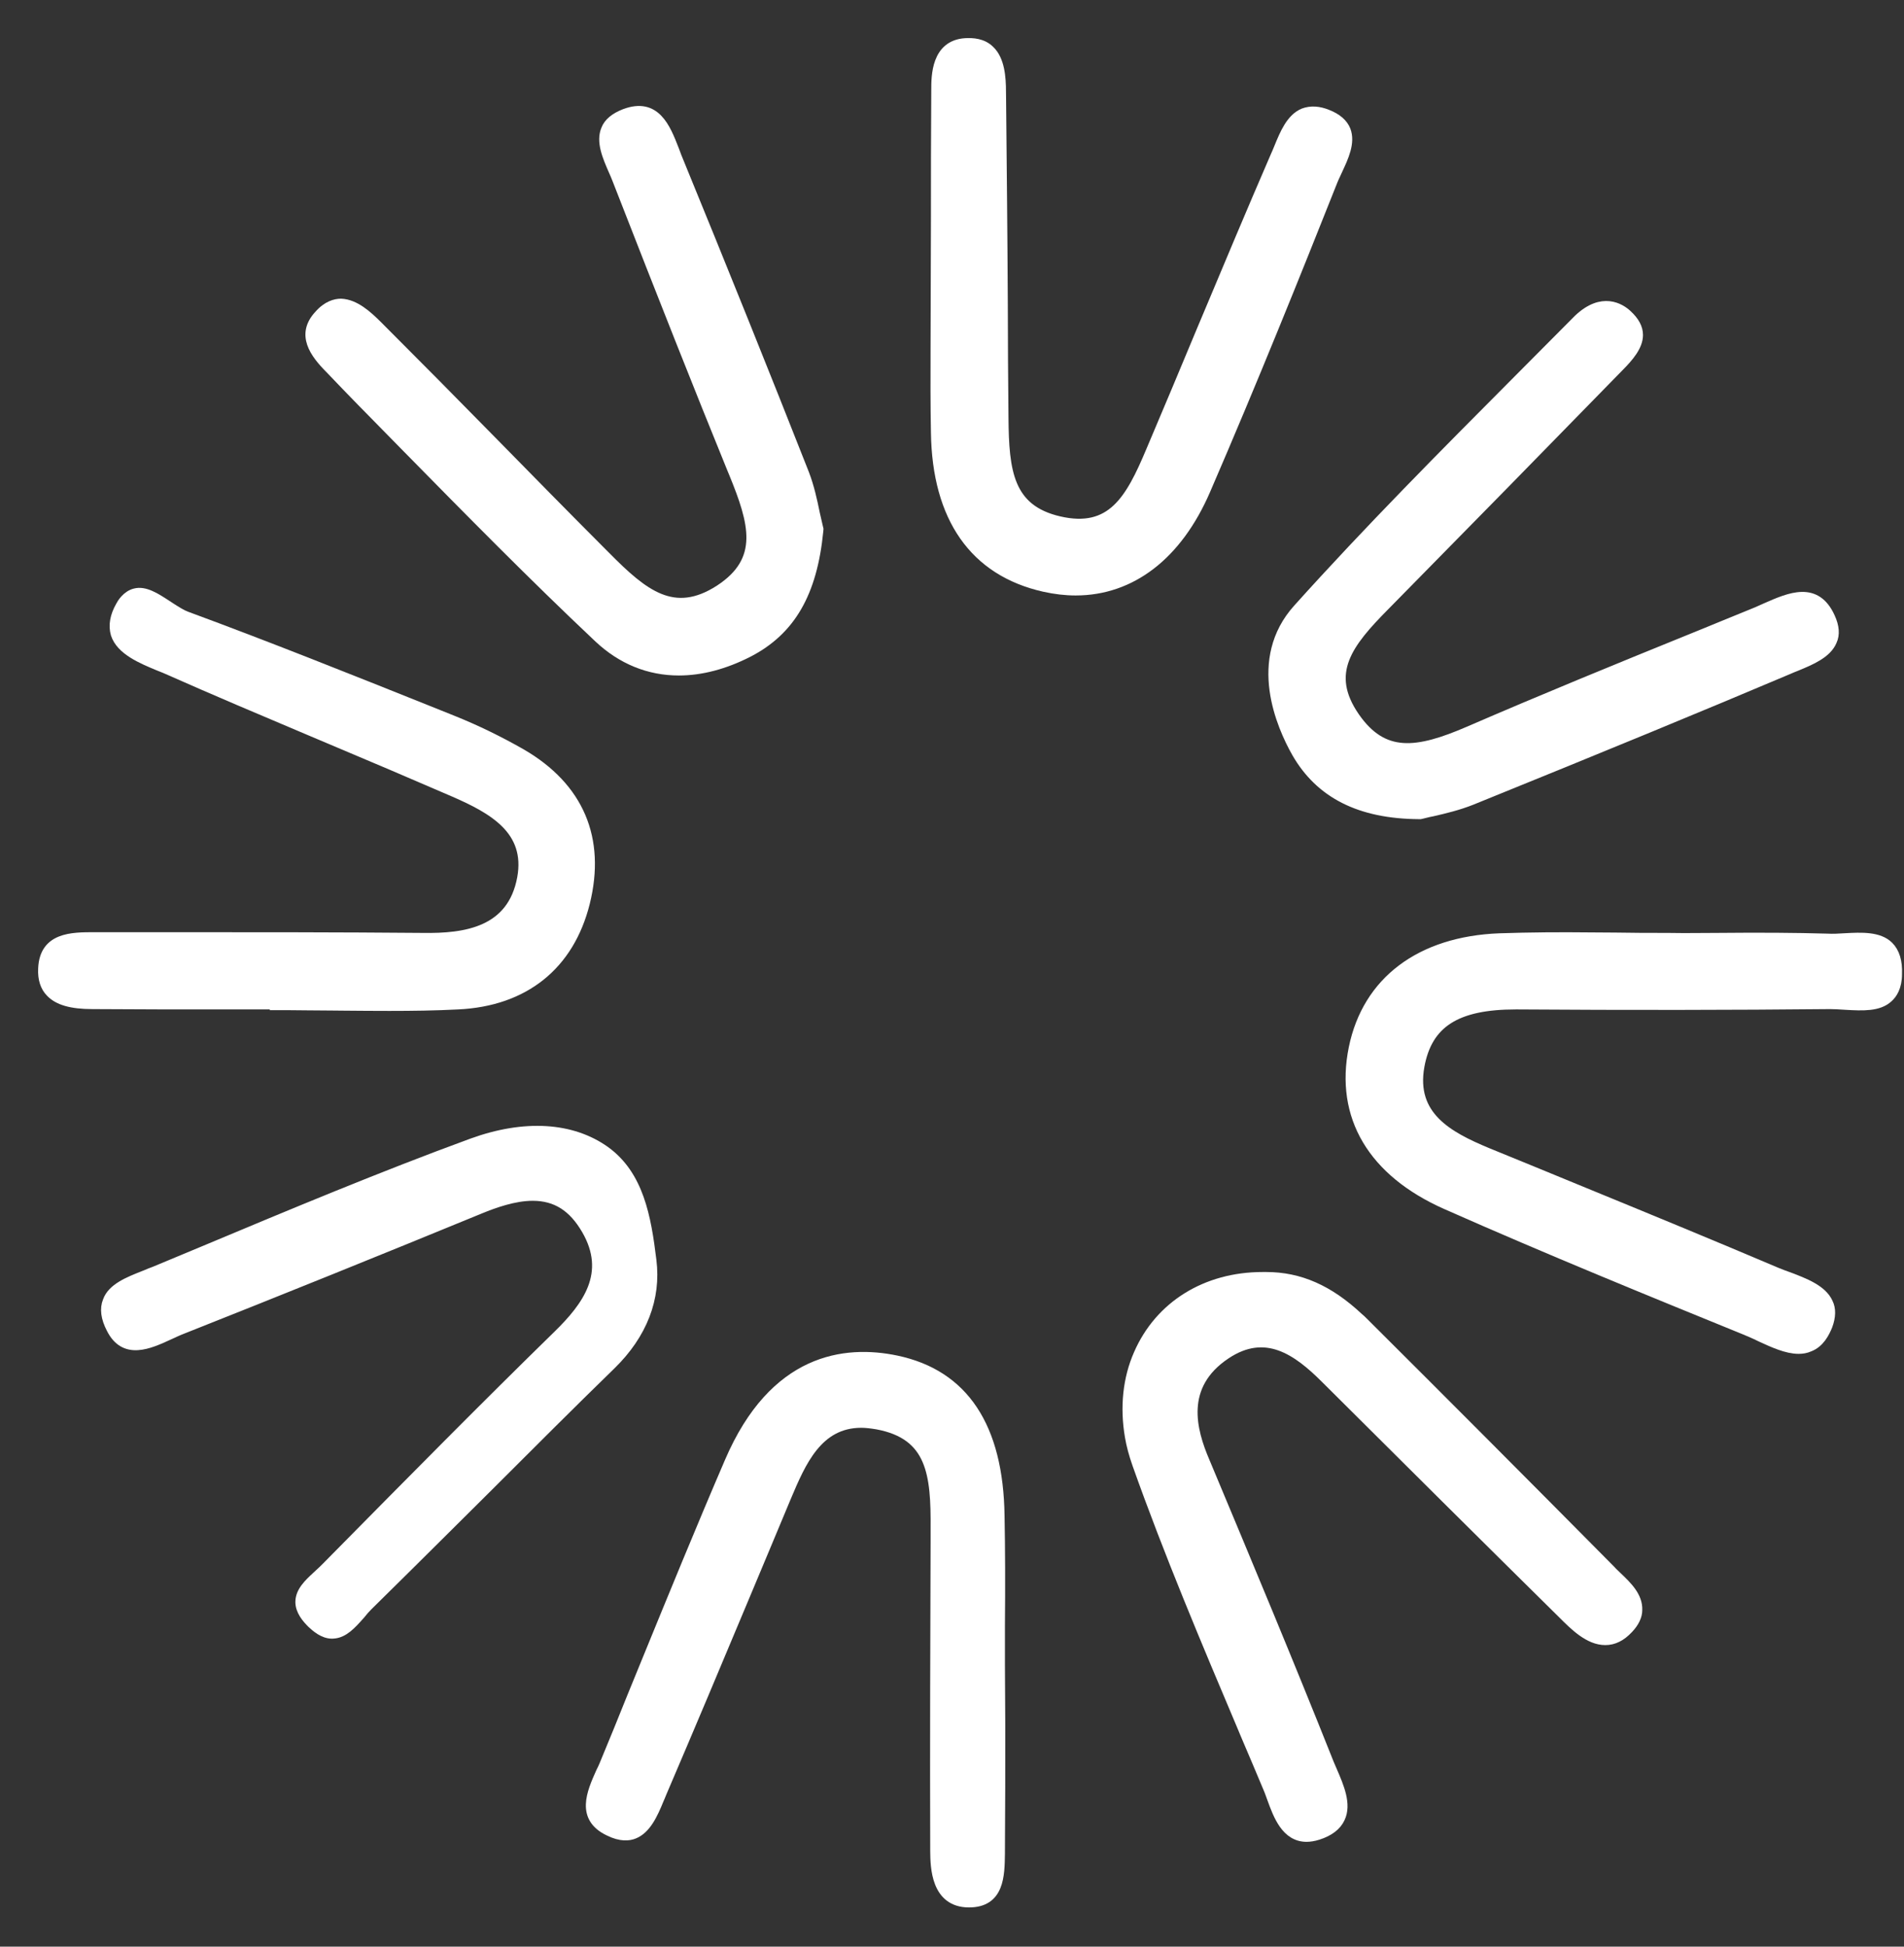
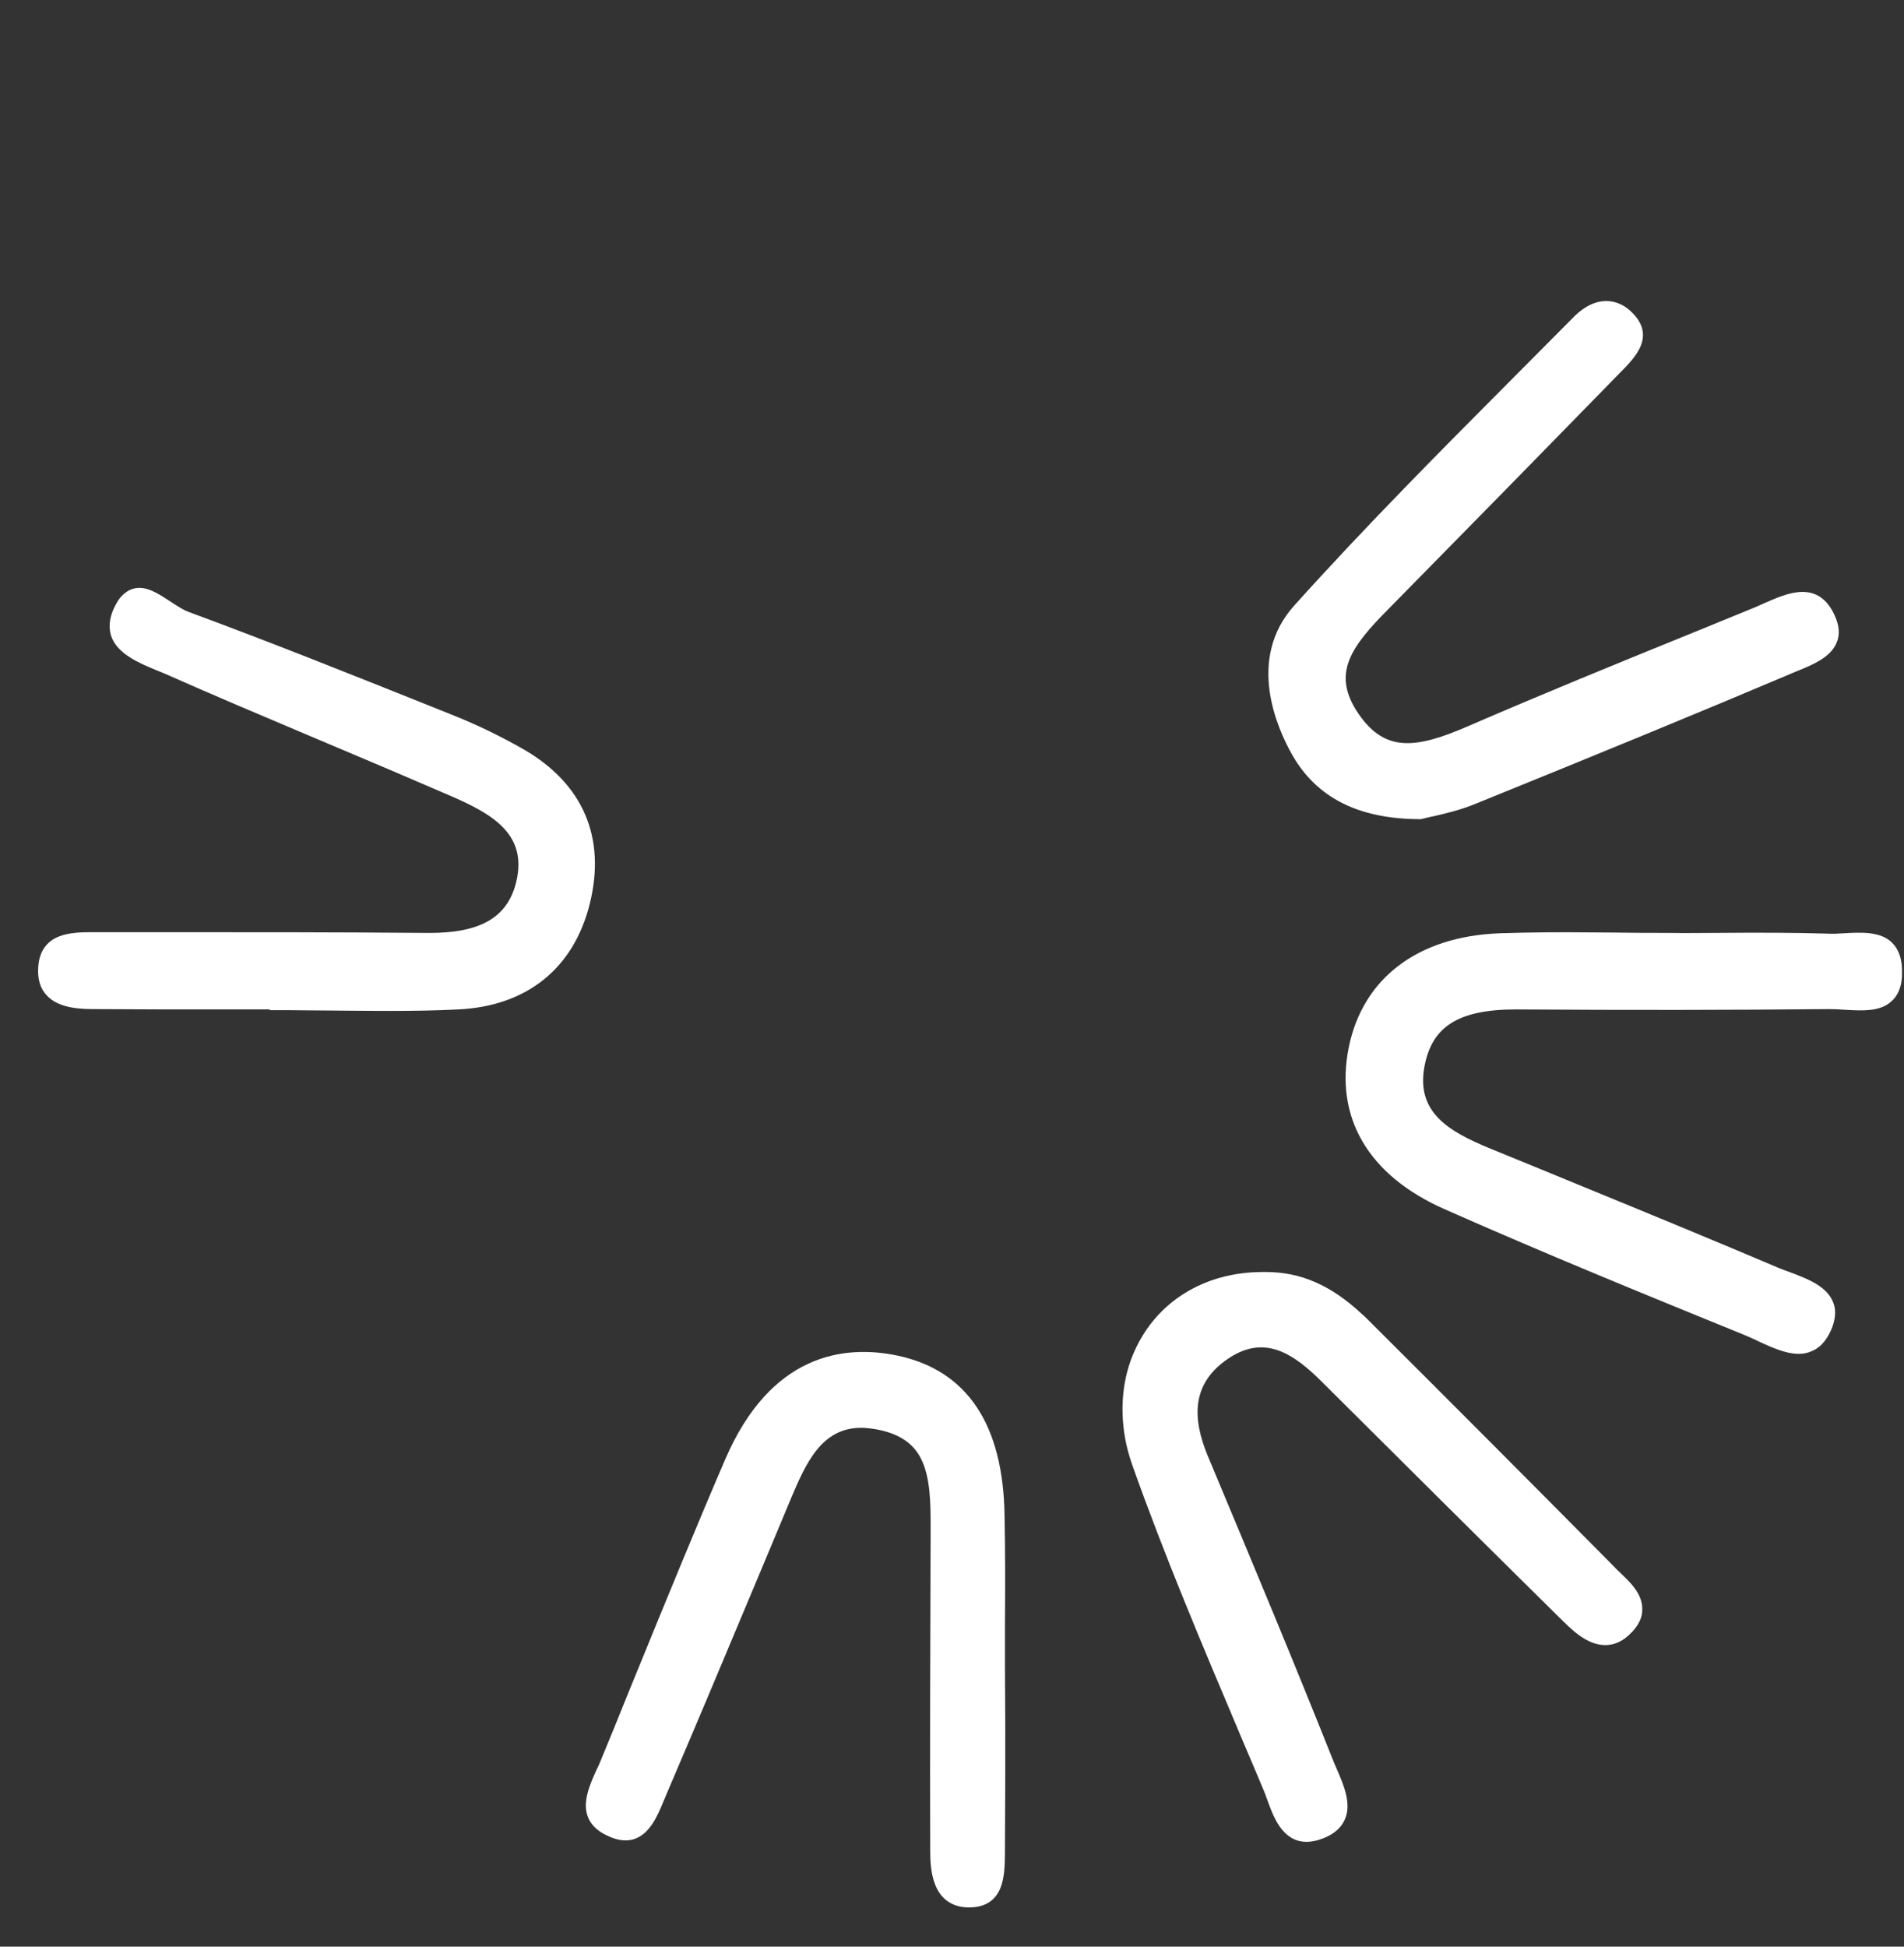
<svg xmlns="http://www.w3.org/2000/svg" width="45px" height="46px" viewBox="0 0 45 46" version="1.1">
  <rect x="0" y="0" width="45" height="46" fill="#333333" stroke="none" />
  <title>Group 7 Copy</title>
  <g id="Page-1" stroke="none" stroke-width="1" fill="none" fill-rule="evenodd">
    <g id="home@2x" transform="translate(-759, -1487)" fill="#FFFFFF" stroke="#FFFFFF" stroke-width="0.2">
      <g id="Group-7-Copy" transform="translate(760, 1488)">
        <path d="M32.536,18.257 L32.568,18.257 L32.6,18.25 C32.632,18.243 32.664,18.235 32.699,18.226 C32.744,18.215 32.793,18.202 32.857,18.191 C33.143,18.126 33.474,18.046 33.787,17.921 C36.966,16.633 39.273,15.681 41.285,14.829 C41.309,14.817 41.333,14.807 41.359,14.797 L41.454,14.759 C41.799,14.617 42.189,14.456 42.314,14.15 C42.386,13.994 42.371,13.803 42.27,13.583 C41.927,12.823 41.297,13.1 40.739,13.345 L40.519,13.443 C40.255,13.549 39.99,13.658 39.725,13.767 C39.462,13.875 39.199,13.984 38.935,14.09 C37.252,14.773 35.463,15.504 33.709,16.264 C32.486,16.792 31.696,16.895 31.03,15.931 C30.319,14.898 30.874,14.2 31.739,13.326 C33.654,11.382 35.464,9.535 37.272,7.682 C37.51,7.443 37.731,7.185 37.731,6.916 C37.731,6.747 37.645,6.586 37.467,6.422 C37.306,6.273 36.868,5.987 36.293,6.533 C36.062,6.763 35.833,6.995 35.602,7.228 C35.364,7.468 35.126,7.708 34.869,7.965 C33.131,9.711 31.334,11.517 29.667,13.372 C28.57,14.583 29.275,16.166 29.629,16.791 C30.189,17.769 31.14,18.248 32.536,18.257 Z" id="Fill-7" />
-         <path d="M14.414,28.782 C14.288,27.745 14.11,26.767 13.317,26.189 C12.518,25.616 11.395,25.549 10.154,25.999 C8.019,26.781 5.879,27.677 3.811,28.543 L2.652,29.026 C2.58,29.053 2.509,29.079 2.439,29.111 L2.381,29.134 C2.035,29.271 1.641,29.427 1.531,29.736 C1.453,29.922 1.483,30.148 1.616,30.402 C1.938,31.047 2.527,30.778 2.998,30.561 L3.089,30.52 C3.144,30.494 3.197,30.469 3.249,30.448 C5.618,29.509 7.946,28.57 10.362,27.577 C10.68,27.447 11.153,27.275 11.59,27.275 C12.135,27.275 12.534,27.527 12.847,28.067 C13.437,29.087 12.871,29.86 12.171,30.543 C10.452,32.222 8.732,33.964 6.911,35.809 L6.71,36.013 C6.655,36.068 6.6,36.123 6.529,36.186 L6.471,36.24 C6.288,36.41 6.081,36.602 6.081,36.855 C6.081,37.069 6.236,37.249 6.364,37.376 C6.461,37.464 6.636,37.622 6.847,37.622 C6.859,37.622 6.87,37.621 6.882,37.62 C7.131,37.605 7.32,37.393 7.503,37.188 L7.535,37.152 C7.587,37.085 7.646,37.018 7.705,36.959 C8.338,36.337 8.974,35.705 9.605,35.078 L10.559,34.13 C11.505,33.185 12.482,32.207 13.452,31.263 C14.194,30.54 14.527,29.682 14.414,28.782" id="Fill-1" />
        <path d="M5.477,22.753 L5.477,22.77 L5.765,22.77 C5.943,22.77 6.119,22.772 6.294,22.775 C6.471,22.777 6.649,22.779 6.826,22.779 L6.827,22.779 L7.143,22.782 C7.492,22.785 7.846,22.788 8.201,22.788 C8.742,22.788 9.287,22.781 9.824,22.753 C11.398,22.679 12.47,21.821 12.841,20.337 C13.219,18.815 12.698,17.592 11.333,16.798 C10.803,16.495 10.262,16.232 9.723,16.015 L9.13,15.777 C7.263,15.03 5.332,14.257 3.413,13.55 C3.303,13.51 3.181,13.432 3.051,13.349 L2.945,13.28 C2.69,13.113 2.425,12.941 2.188,13.005 C1.978,13.057 1.86,13.264 1.836,13.312 C1.699,13.552 1.658,13.776 1.718,13.987 C1.844,14.377 2.344,14.584 2.76,14.756 C2.824,14.78 2.879,14.804 2.932,14.826 C4.056,15.325 5.208,15.811 6.322,16.282 L6.812,16.489 C7.764,16.889 8.743,17.306 9.704,17.722 C10.636,18.126 11.529,18.616 11.323,19.747 C11.091,21.002 10.006,21.162 8.987,21.145 C7.018,21.128 5.013,21.128 3.075,21.128 L1.235,21.128 C0.699,21.128 0.033,21.128 0.002,21.887 C-0.011,22.133 0.052,22.327 0.183,22.459 C0.368,22.654 0.686,22.745 1.182,22.745 C2.222,22.753 3.27,22.753 4.275,22.753 L5.477,22.753 Z" id="Fill-3" />
-         <path d="M8.344,9.323 L8.604,9.588 C10.072,11.081 11.59,12.624 13.138,14.083 C13.688,14.601 14.338,14.862 15.045,14.862 C15.57,14.862 16.126,14.718 16.696,14.427 C17.7,13.906 18.213,13.019 18.358,11.551 L18.362,11.501 L18.35,11.452 C18.334,11.387 18.318,11.315 18.302,11.243 L18.277,11.134 C18.215,10.827 18.143,10.501 18.024,10.19 C17.106,7.858 16.119,5.406 15.006,2.69 C14.996,2.665 14.987,2.641 14.979,2.616 C14.966,2.581 14.953,2.546 14.942,2.519 C14.746,2.018 14.503,1.393 13.759,1.674 C13.523,1.765 13.37,1.894 13.309,2.05 C13.181,2.347 13.34,2.709 13.486,3.043 C13.516,3.11 13.545,3.177 13.569,3.24 C14.716,6.181 15.503,8.165 16.288,10.092 L16.331,10.195 C16.805,11.356 17.059,12.231 15.998,12.923 C14.925,13.615 14.215,13.034 13.327,12.136 L13.25,12.059 C12.374,11.182 11.489,10.28 10.638,9.413 C9.76,8.518 8.848,7.597 7.945,6.694 C7.693,6.442 7.397,6.172 7.06,6.158 C6.926,6.158 6.724,6.208 6.524,6.439 C6.092,6.908 6.419,7.356 6.791,7.728 C7.294,8.257 7.815,8.786 8.344,9.323" id="Fill-5" />
        <path d="M37.235,36.247 L37.017,36.438 L37.221,36.234 L37.162,36.177 C37.138,36.154 37.114,36.133 37.077,36.09 C34.975,33.969 33.067,32.055 31.243,30.239 C31.192,30.188 31.151,30.148 31.117,30.122 C30.414,29.464 29.718,29.158 28.927,29.158 L28.842,29.158 C27.496,29.158 26.394,29.844 25.895,30.99 C25.638,31.571 25.566,32.25 25.687,32.952 C25.72,33.149 25.777,33.363 25.862,33.605 C26.607,35.705 27.491,37.797 28.347,39.82 L28.425,40.007 C28.603,40.424 28.781,40.842 28.961,41.273 C28.978,41.311 28.992,41.351 29.007,41.391 C29.021,41.43 29.035,41.47 29.047,41.501 C29.192,41.899 29.383,42.423 29.88,42.423 C29.963,42.423 30.054,42.408 30.155,42.376 C30.422,42.291 30.602,42.153 30.686,41.97 C30.846,41.637 30.664,41.216 30.504,40.846 L30.43,40.674 C29.476,38.275 28.46,35.849 27.564,33.708 L27.49,33.531 C27.176,32.8 26.886,31.745 27.98,31.016 C28.912,30.394 29.653,30.922 30.316,31.585 L30.476,31.744 C32.217,33.477 34.061,35.312 35.927,37.153 C36.204,37.43 36.548,37.774 36.94,37.774 C37.142,37.774 37.325,37.683 37.499,37.496 C37.642,37.345 37.714,37.189 37.714,37.047 C37.728,36.718 37.466,36.468 37.235,36.247" id="Fill-12" />
        <path d="M43.65,21.349 C43.411,21.11 42.987,21.132 42.613,21.152 L42.576,21.154 C42.461,21.162 42.317,21.17 42.185,21.162 C41.436,21.14 40.604,21.135 39.571,21.145 L39.179,21.147 C38.923,21.149 38.669,21.151 38.405,21.145 C37.998,21.145 37.591,21.145 37.179,21.137 C36.98,21.137 36.78,21.135 36.579,21.133 C35.878,21.125 35.164,21.13 34.442,21.154 C32.564,21.226 31.302,22.176 30.977,23.761 C30.645,25.384 31.427,26.705 33.178,27.48 C35.612,28.558 38.066,29.557 40.231,30.439 L40.392,30.507 C40.457,30.536 40.524,30.566 40.609,30.608 C40.902,30.743 41.225,30.892 41.51,30.892 C41.601,30.892 41.689,30.877 41.77,30.84 C42.016,30.746 42.136,30.509 42.209,30.332 C42.29,30.115 42.292,29.925 42.22,29.782 C42.079,29.462 41.653,29.301 41.276,29.158 L41.247,29.148 C41.167,29.121 41.088,29.089 41.018,29.061 L40.979,29.045 C39.47,28.404 37.925,27.768 36.343,27.119 C35.619,26.821 34.895,26.523 34.153,26.221 C33.234,25.838 32.354,25.366 32.566,24.194 C32.75,23.185 33.426,22.753 34.823,22.753 C34.841,22.753 34.859,22.753 34.877,22.753 C37.475,22.771 39.958,22.768 42.253,22.745 C42.358,22.745 42.479,22.753 42.604,22.761 L42.637,22.763 C43.015,22.784 43.405,22.805 43.638,22.586 C43.736,22.499 43.854,22.327 43.853,22.016 C43.865,21.72 43.797,21.496 43.65,21.349" id="Fill-17" />
        <path d="M22.651,38.337 L22.651,37.428 C22.66,36.457 22.657,35.604 22.642,34.825 C22.614,32.71 21.789,31.468 20.19,31.131 L20.19,31.131 C18.963,30.874 17.282,31.082 16.229,33.531 C15.546,35.117 14.879,36.75 14.233,38.329 L13.919,39.097 C13.707,39.624 13.495,40.151 13.27,40.688 C13.247,40.747 13.218,40.805 13.183,40.876 C12.968,41.357 12.701,41.956 13.385,42.282 C13.671,42.425 13.871,42.399 13.986,42.352 C14.28,42.237 14.444,41.885 14.591,41.522 C14.607,41.489 14.621,41.453 14.636,41.416 C14.643,41.397 14.65,41.378 14.665,41.346 C15.316,39.827 15.968,38.275 16.633,36.687 C16.795,36.303 16.955,35.92 17.115,35.536 C17.274,35.153 17.434,34.77 17.599,34.378 C17.944,33.563 18.334,32.639 19.356,32.639 C19.455,32.639 19.579,32.652 19.729,32.677 C21.012,32.915 21.104,33.841 21.094,35.127 L21.094,35.432 C21.086,37.696 21.077,40.261 21.085,42.743 C21.089,43.111 21.099,43.973 21.902,43.973 C22.636,43.973 22.644,43.324 22.651,42.799 L22.651,42.733 C22.659,41.745 22.659,40.748 22.659,39.776 C22.659,39.579 22.657,39.317 22.655,39.054 C22.653,38.793 22.651,38.532 22.651,38.337" id="Fill-14" />
-         <path d="M27.506,10.59 C28.623,8.008 29.654,5.444 30.515,3.276 C30.536,3.223 30.561,3.17 30.587,3.115 L30.63,3.021 C30.773,2.716 30.934,2.37 30.821,2.074 C30.756,1.909 30.606,1.78 30.382,1.692 C30.173,1.606 29.982,1.593 29.804,1.659 C29.498,1.786 29.347,2.156 29.213,2.483 L29.17,2.587 C29.156,2.62 29.142,2.654 29.122,2.696 C28.569,3.973 28.023,5.275 27.495,6.534 L27.401,6.757 C26.998,7.723 26.595,8.689 26.183,9.656 C25.702,10.798 25.266,11.584 24.036,11.3 C22.845,11.025 22.746,10.132 22.735,8.873 C22.727,7.979 22.719,7.094 22.719,6.199 C22.711,4.574 22.694,2.949 22.678,1.323 L22.676,1.167 C22.676,0.828 22.645,0.408 22.404,0.18 C22.227,0.003 21.986,-0.007 21.816,0.002 C21.11,0.046 21.11,0.802 21.11,1.123 C21.102,2.154 21.102,3.21 21.102,4.225 L21.093,7.248 C21.091,7.895 21.089,8.564 21.102,9.218 C21.13,11.245 22.02,12.513 23.678,12.885 C23.933,12.942 24.182,12.971 24.423,12.971 C25.738,12.971 26.838,12.134 27.506,10.59" id="Fill-9" />
      </g>
    </g>
  </g>
</svg>